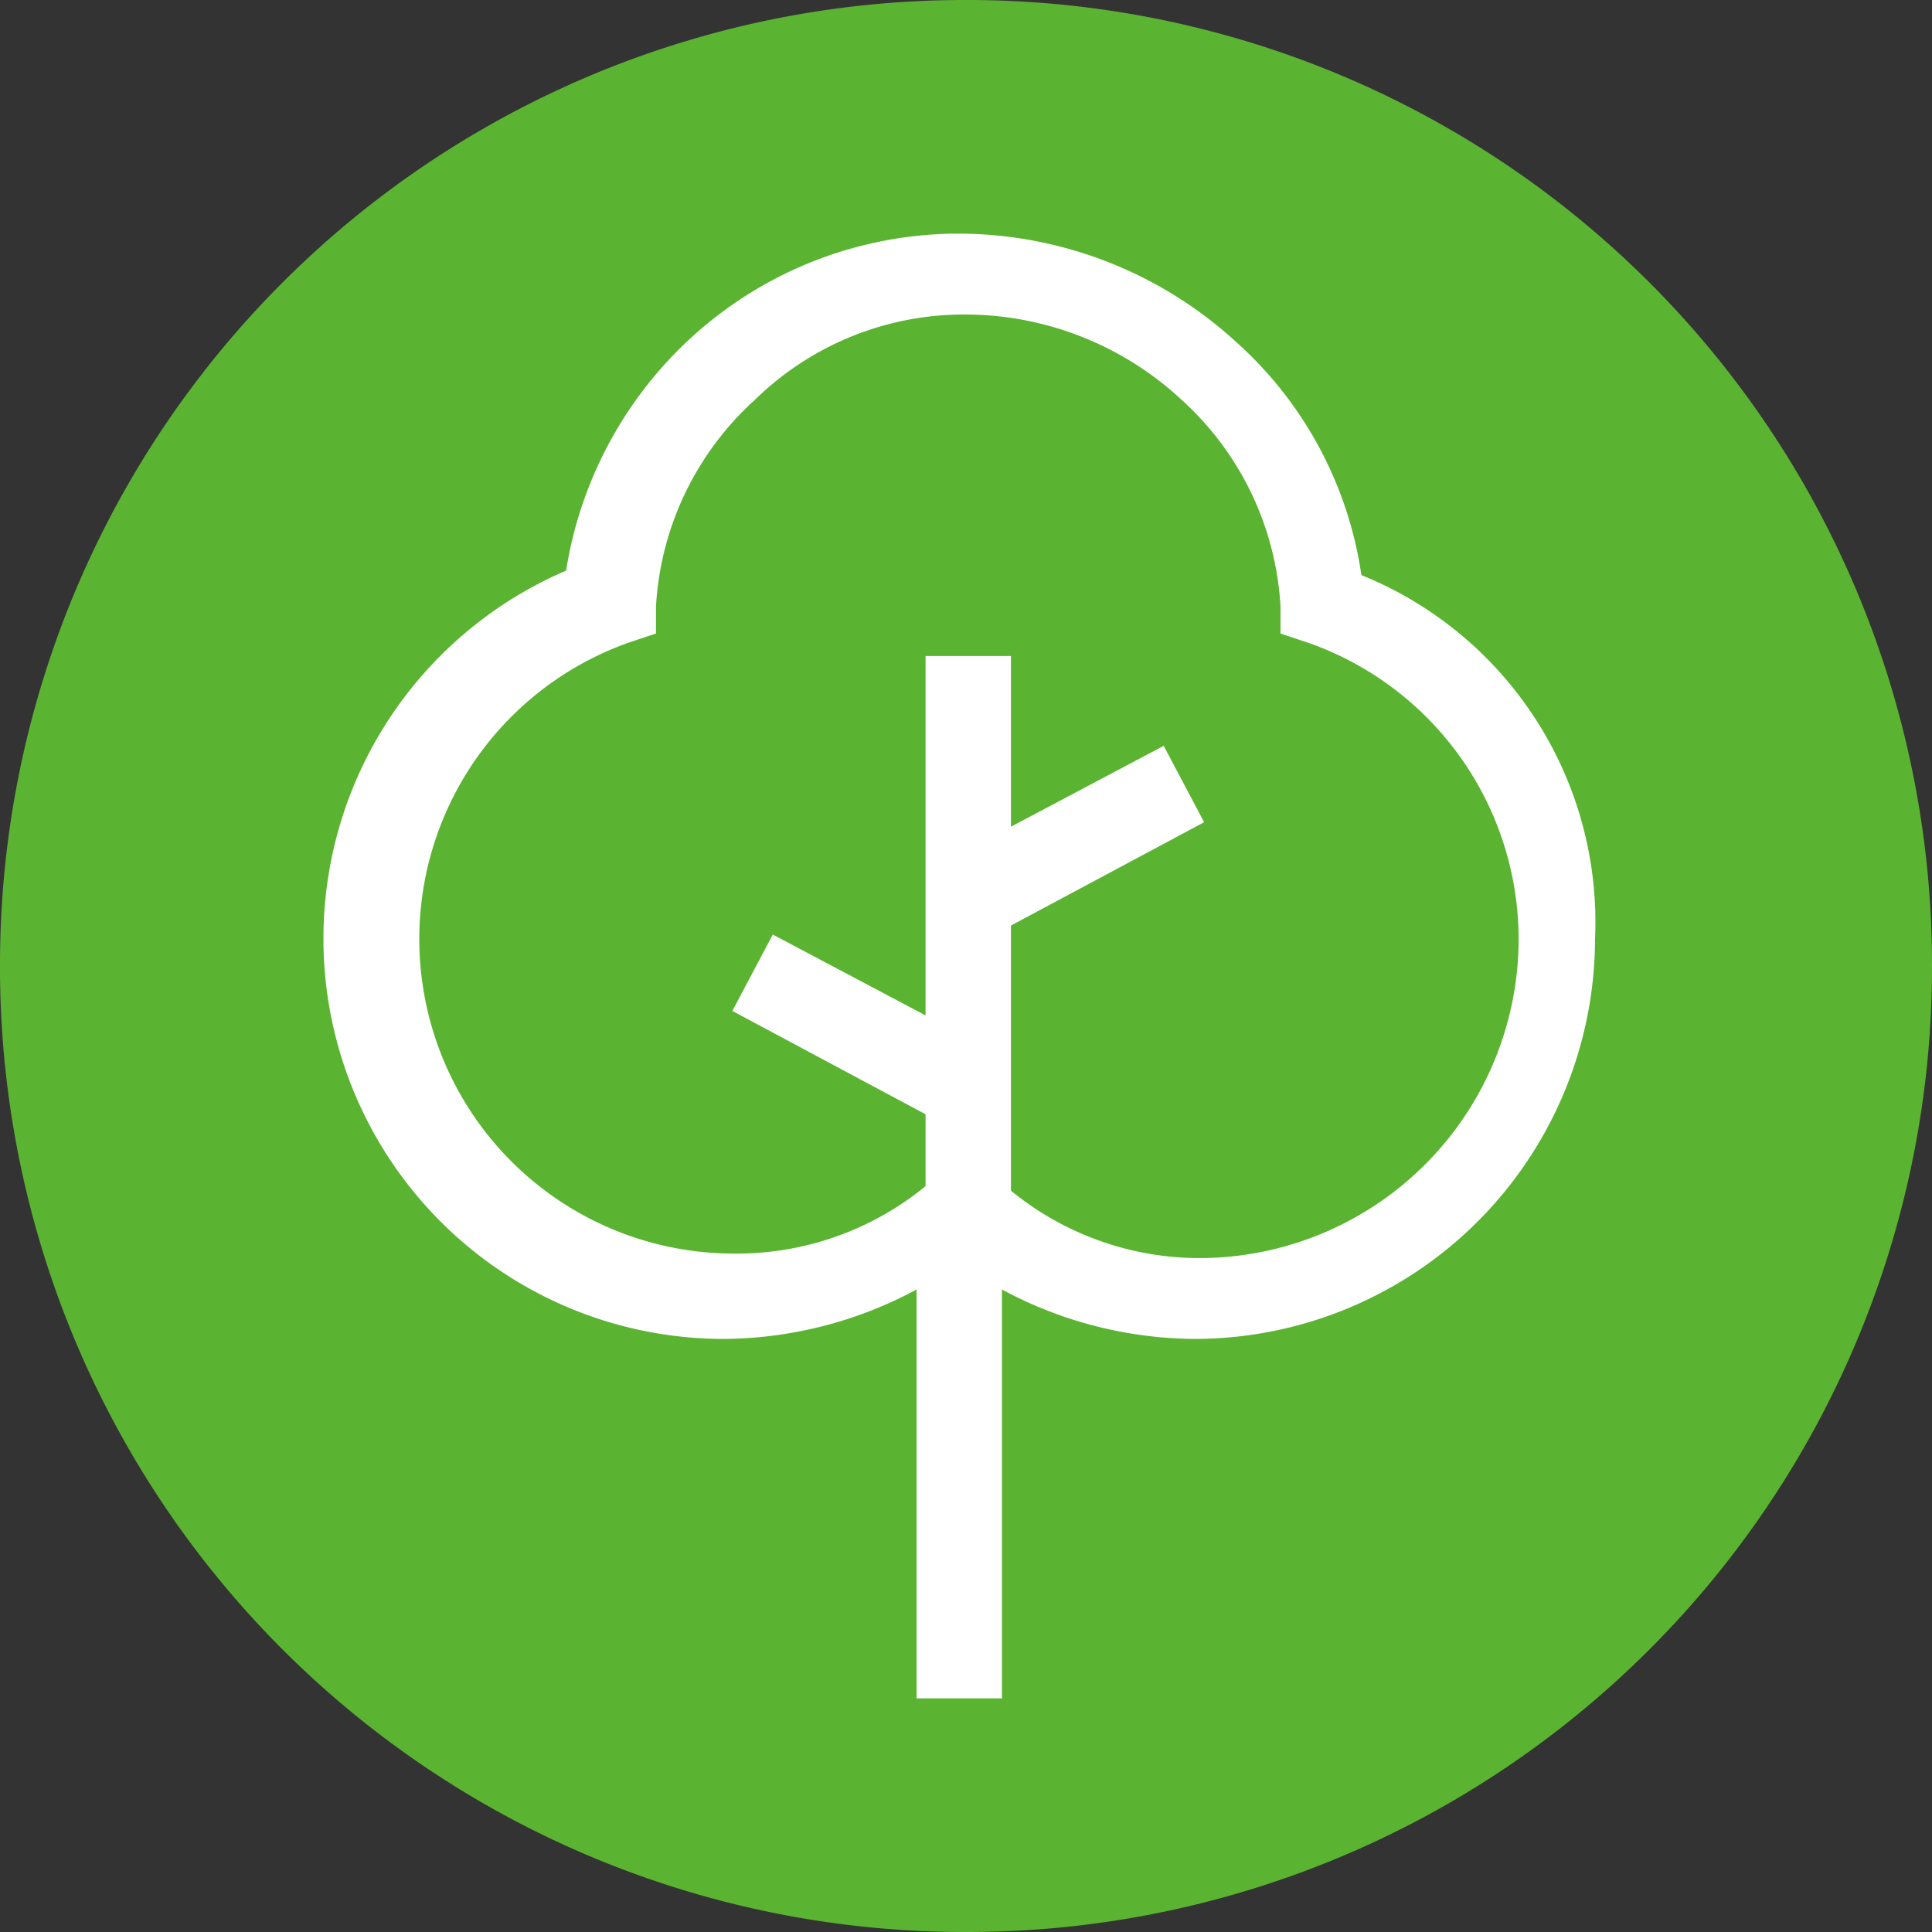
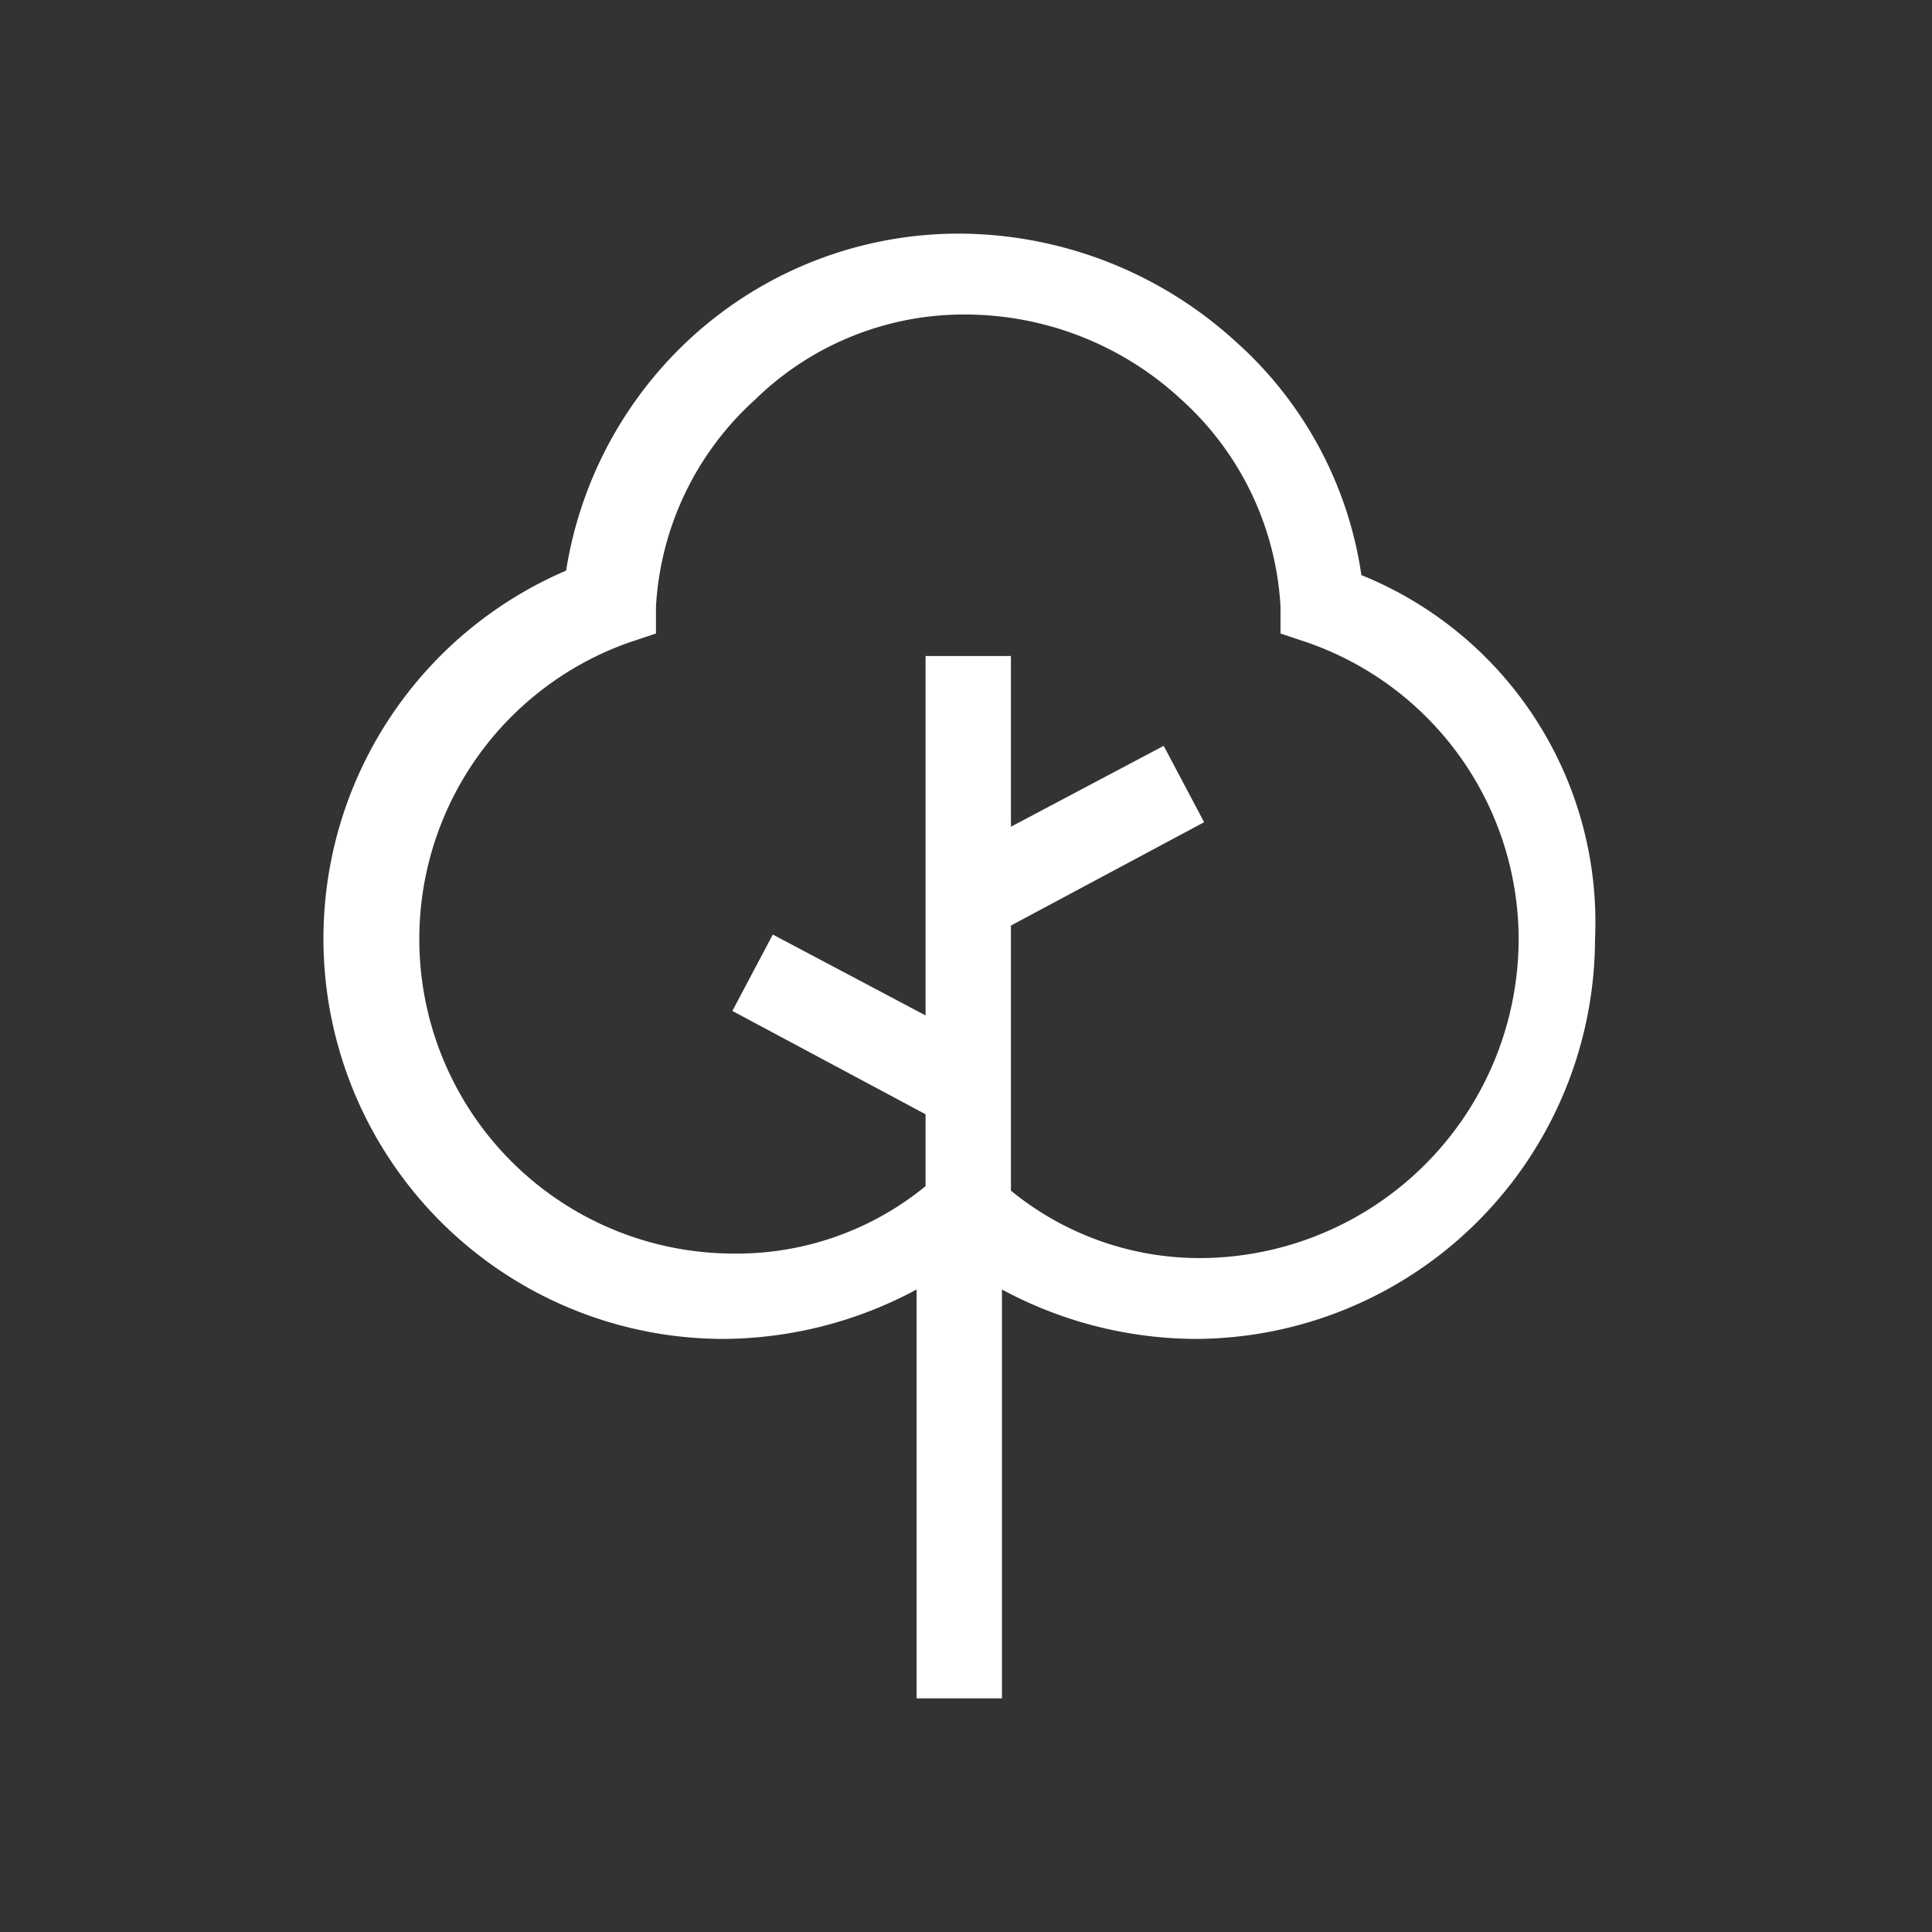
<svg xmlns="http://www.w3.org/2000/svg" id="圖層_1" data-name="圖層 1" viewBox="0 0 43 43">
  <rect x="0" y="0" width="43" height="43" fill="#333333" stroke="none" />
  <title>gotop</title>
-   <path d="M43,21.5A21.47,21.47,0,0,0,21.5,0h0A21.47,21.47,0,0,0,0,21.5H0A21.47,21.47,0,0,0,21.5,43h0A21.47,21.47,0,0,0,43,21.5Z" style="fill:#5bb431" />
  <path d="M30.3,12.8a8.63,8.63,0,0,0-2.8-5.2,9.17,9.17,0,0,0-6.1-2.4,8.82,8.82,0,0,0-6,2.3,8.92,8.92,0,0,0-2.8,5.2,8.91,8.91,0,0,0,3.5,17.1,9.16,9.16,0,0,0,4.3-1.1v9.1h1.9V28.7a9.16,9.16,0,0,0,4.3,1.1,8.92,8.92,0,0,0,8.9-8.9A8.33,8.33,0,0,0,30.3,12.8ZM26.8,28a6.63,6.63,0,0,1-4.3-1.5V20.6l4.3-2.3-.9-1.7-3.4,1.8V14.6H20.6v8l-3.4-1.8-.9,1.7,4.3,2.3v1.6a6.63,6.63,0,0,1-4.3,1.5A7,7,0,0,1,14,14.3l.6-.2v-.6a6.71,6.71,0,0,1,2.2-4.6A6.65,6.65,0,0,1,21.5,7a7.08,7.08,0,0,1,4.8,1.9,6.71,6.71,0,0,1,2.2,4.6v.6l.6.2a7,7,0,0,1,4.7,6.6A7.11,7.11,0,0,1,26.8,28Z" style="fill:#fff" />
</svg>